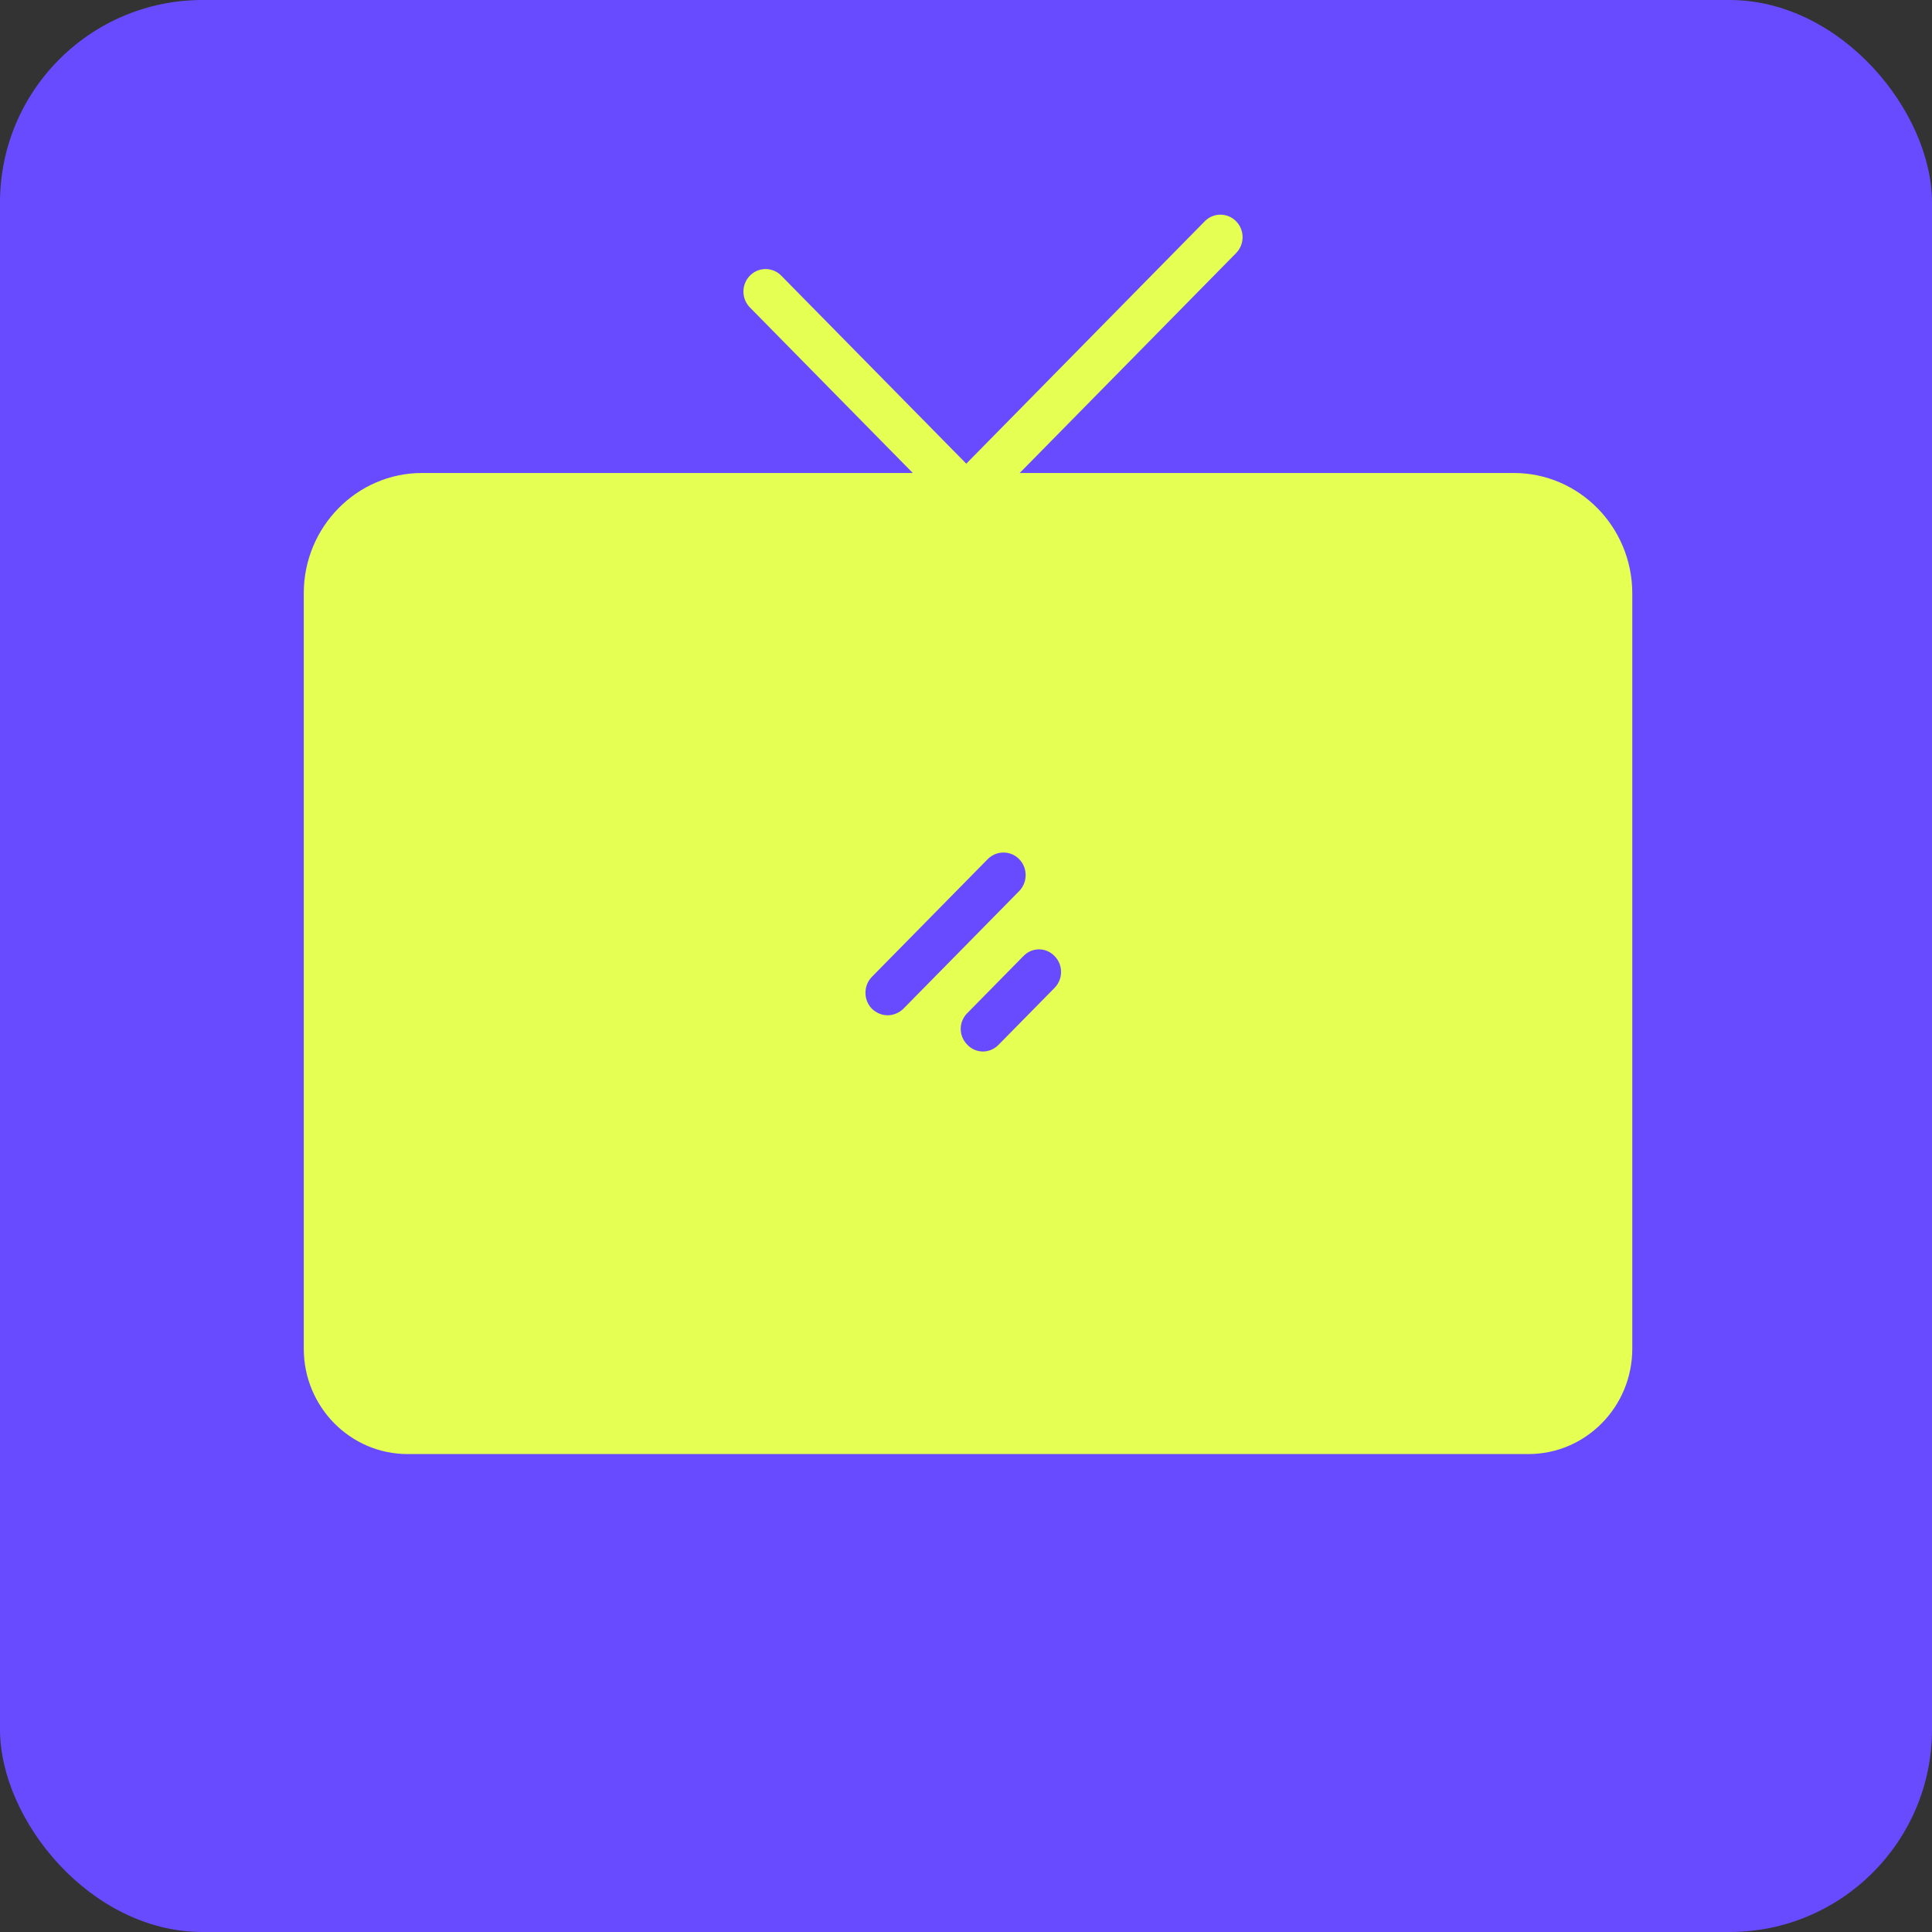
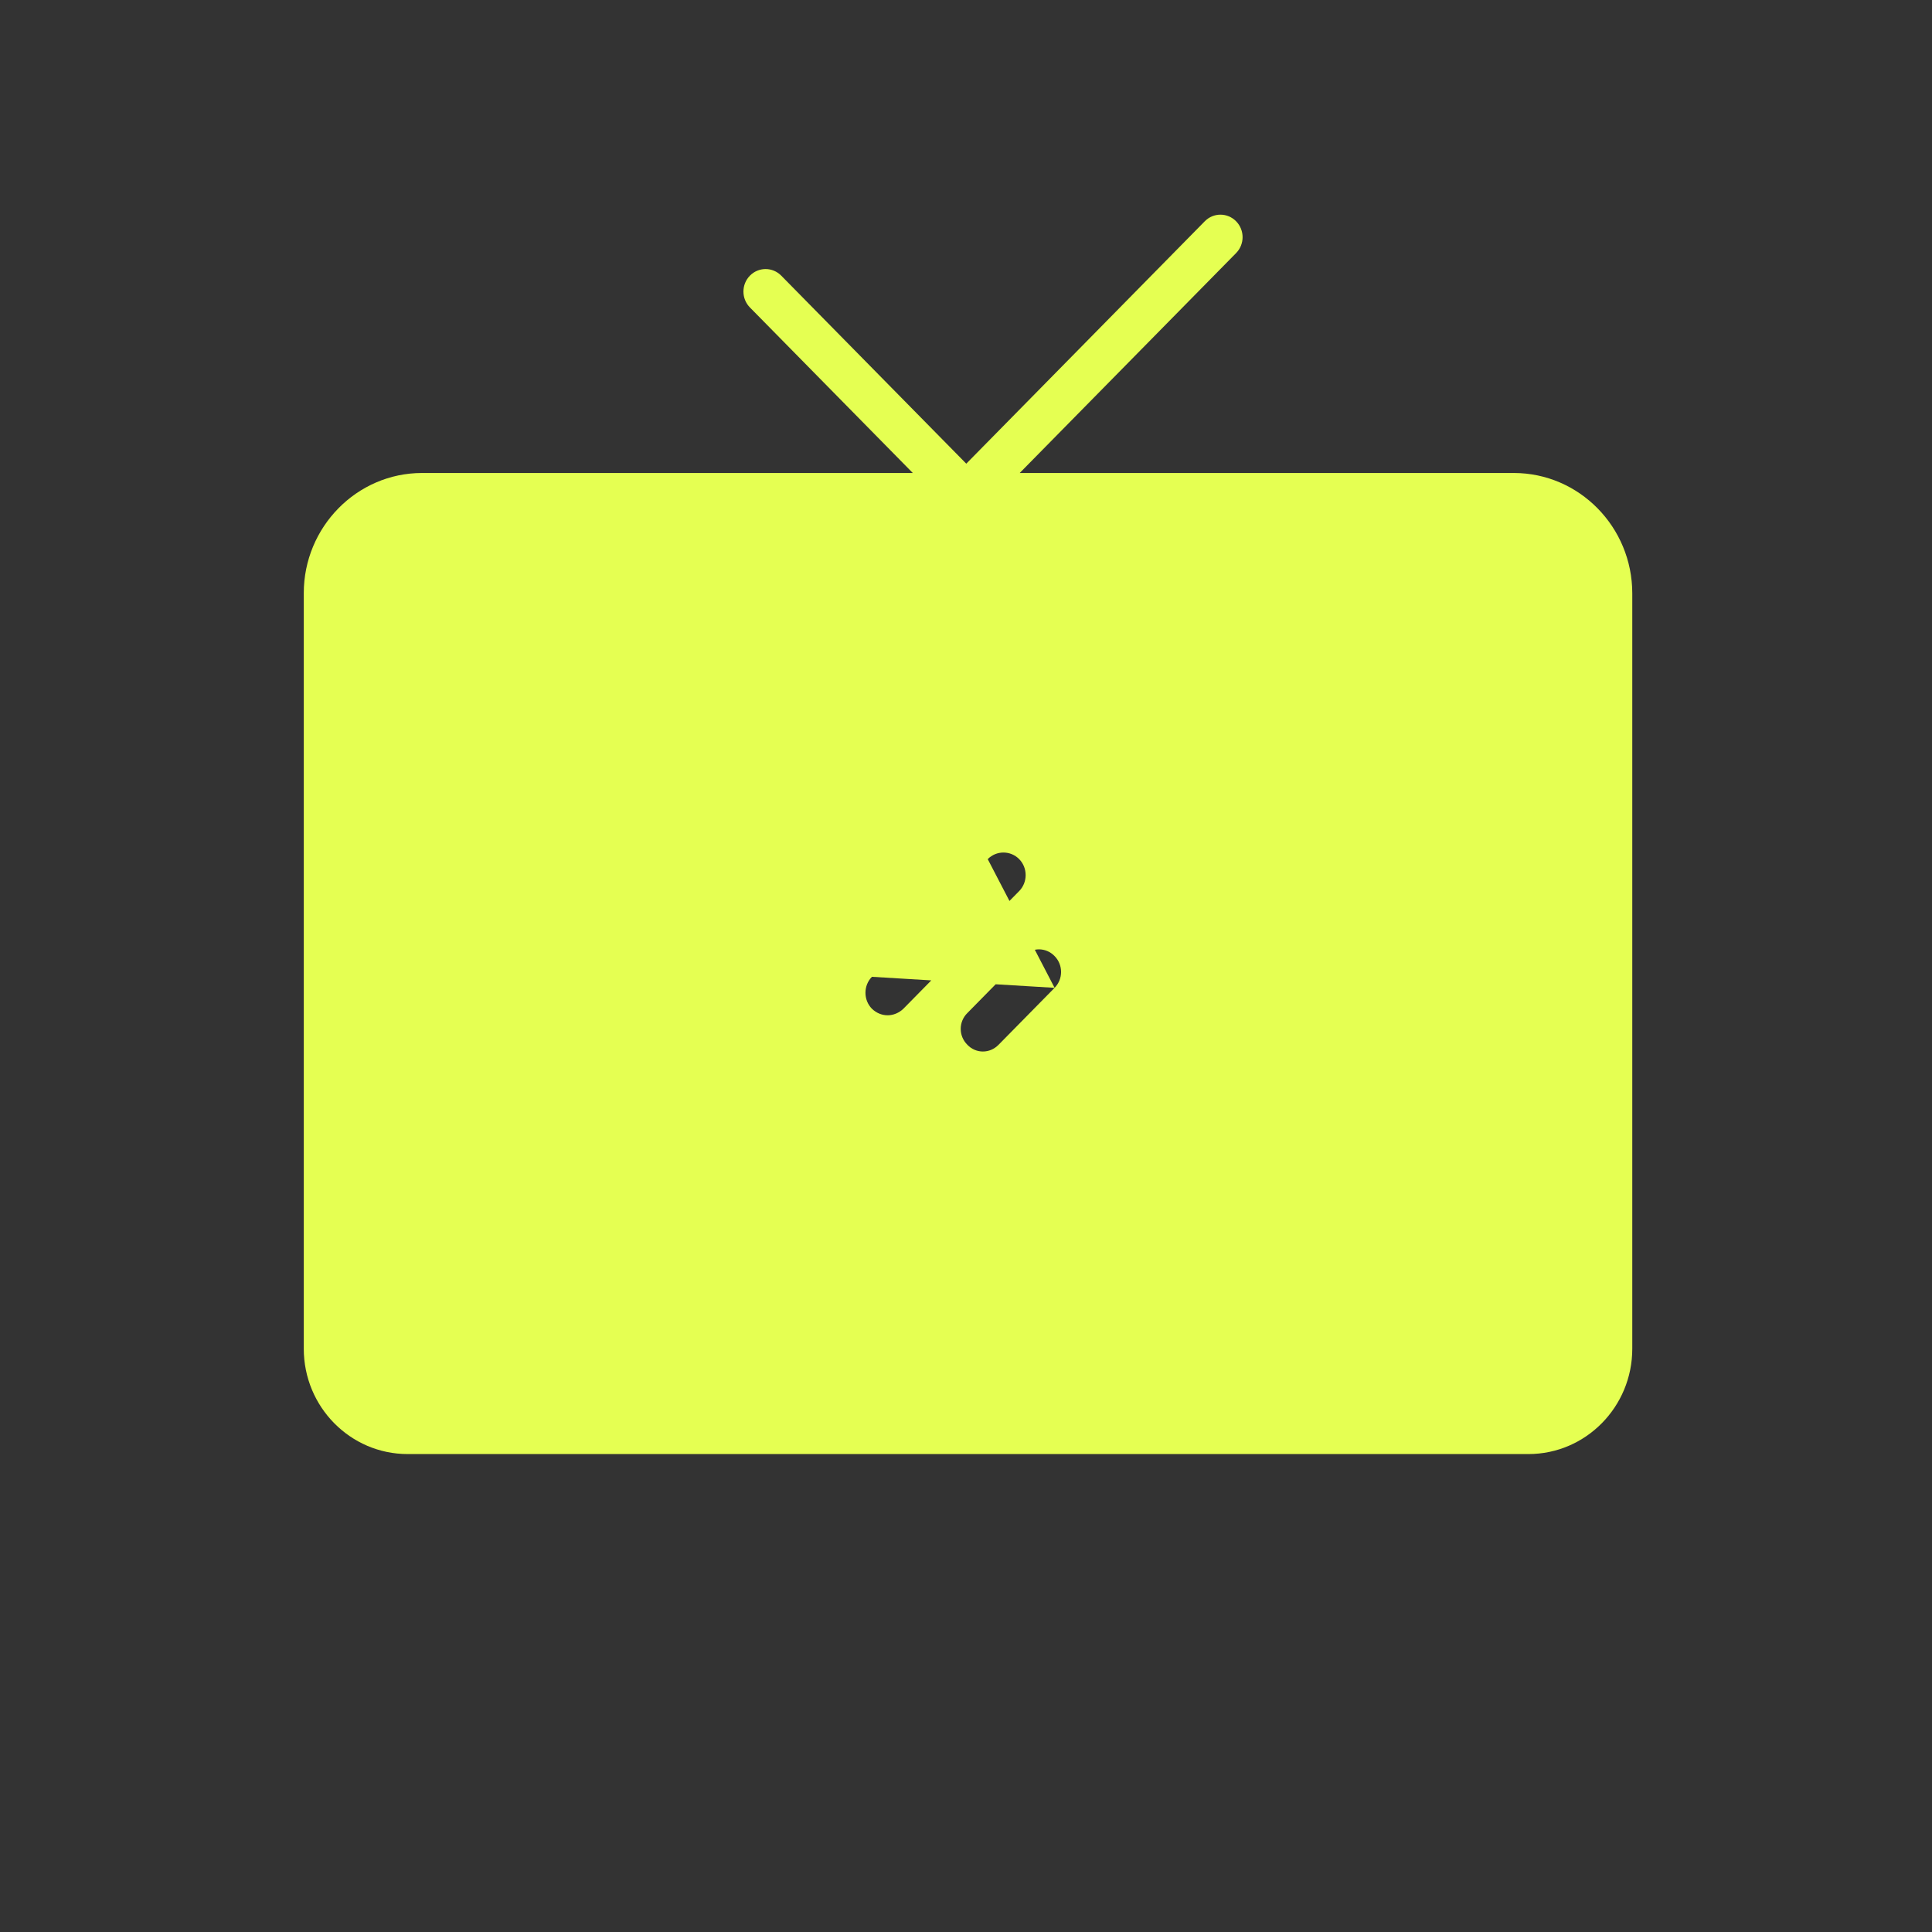
<svg xmlns="http://www.w3.org/2000/svg" width="477" height="477" viewBox="0 0 477 477" fill="none">
  <rect x="0" y="0" width="477" height="477" fill="#333333" stroke="none" />
-   <rect width="477" height="477" rx="50" fill="#694BFF" />
-   <path d="M373.753 116.779H251.759L305.185 62.485C307.322 60.312 307.322 56.801 305.185 54.629C303.047 52.457 299.593 52.457 297.455 54.629L238.568 114.479L192.883 68.057C190.746 65.885 187.291 65.885 185.153 68.057C183.016 70.229 183.016 73.74 185.153 75.912L225.366 116.779H104.192C88.12 116.779 75 130.112 75 146.445V333C75 347.333 86.48 359 100.639 359H377.361C391.52 359 403 347.333 403 333V146.501C403 130.112 389.88 116.779 373.753 116.779ZM260.375 243.889L246.544 257.945C245.451 259.056 244.084 259.612 242.663 259.612C241.296 259.612 239.875 259.056 238.836 257.945C236.649 255.778 236.649 252.278 238.836 250.112L252.667 236.056C254.799 233.834 258.243 233.834 260.375 236.056C262.507 238.223 262.507 241.723 260.375 243.889ZM215.275 241.167L243.865 212.112C245.997 209.945 249.496 209.945 251.628 212.112C253.76 214.278 253.76 217.834 251.628 220.001L223.037 249.056C221.944 250.112 220.523 250.667 219.156 250.667C217.735 250.667 216.368 250.112 215.275 249.056C213.143 246.889 213.143 243.334 215.275 241.167Z" fill="#E5FF52" />
+   <path d="M373.753 116.779H251.759L305.185 62.485C307.322 60.312 307.322 56.801 305.185 54.629C303.047 52.457 299.593 52.457 297.455 54.629L238.568 114.479L192.883 68.057C190.746 65.885 187.291 65.885 185.153 68.057C183.016 70.229 183.016 73.74 185.153 75.912L225.366 116.779H104.192C88.12 116.779 75 130.112 75 146.445V333C75 347.333 86.48 359 100.639 359H377.361C391.52 359 403 347.333 403 333V146.501C403 130.112 389.88 116.779 373.753 116.779ZM260.375 243.889L246.544 257.945C245.451 259.056 244.084 259.612 242.663 259.612C241.296 259.612 239.875 259.056 238.836 257.945C236.649 255.778 236.649 252.278 238.836 250.112L252.667 236.056C254.799 233.834 258.243 233.834 260.375 236.056C262.507 238.223 262.507 241.723 260.375 243.889ZL243.865 212.112C245.997 209.945 249.496 209.945 251.628 212.112C253.76 214.278 253.76 217.834 251.628 220.001L223.037 249.056C221.944 250.112 220.523 250.667 219.156 250.667C217.735 250.667 216.368 250.112 215.275 249.056C213.143 246.889 213.143 243.334 215.275 241.167Z" fill="#E5FF52" />
</svg>